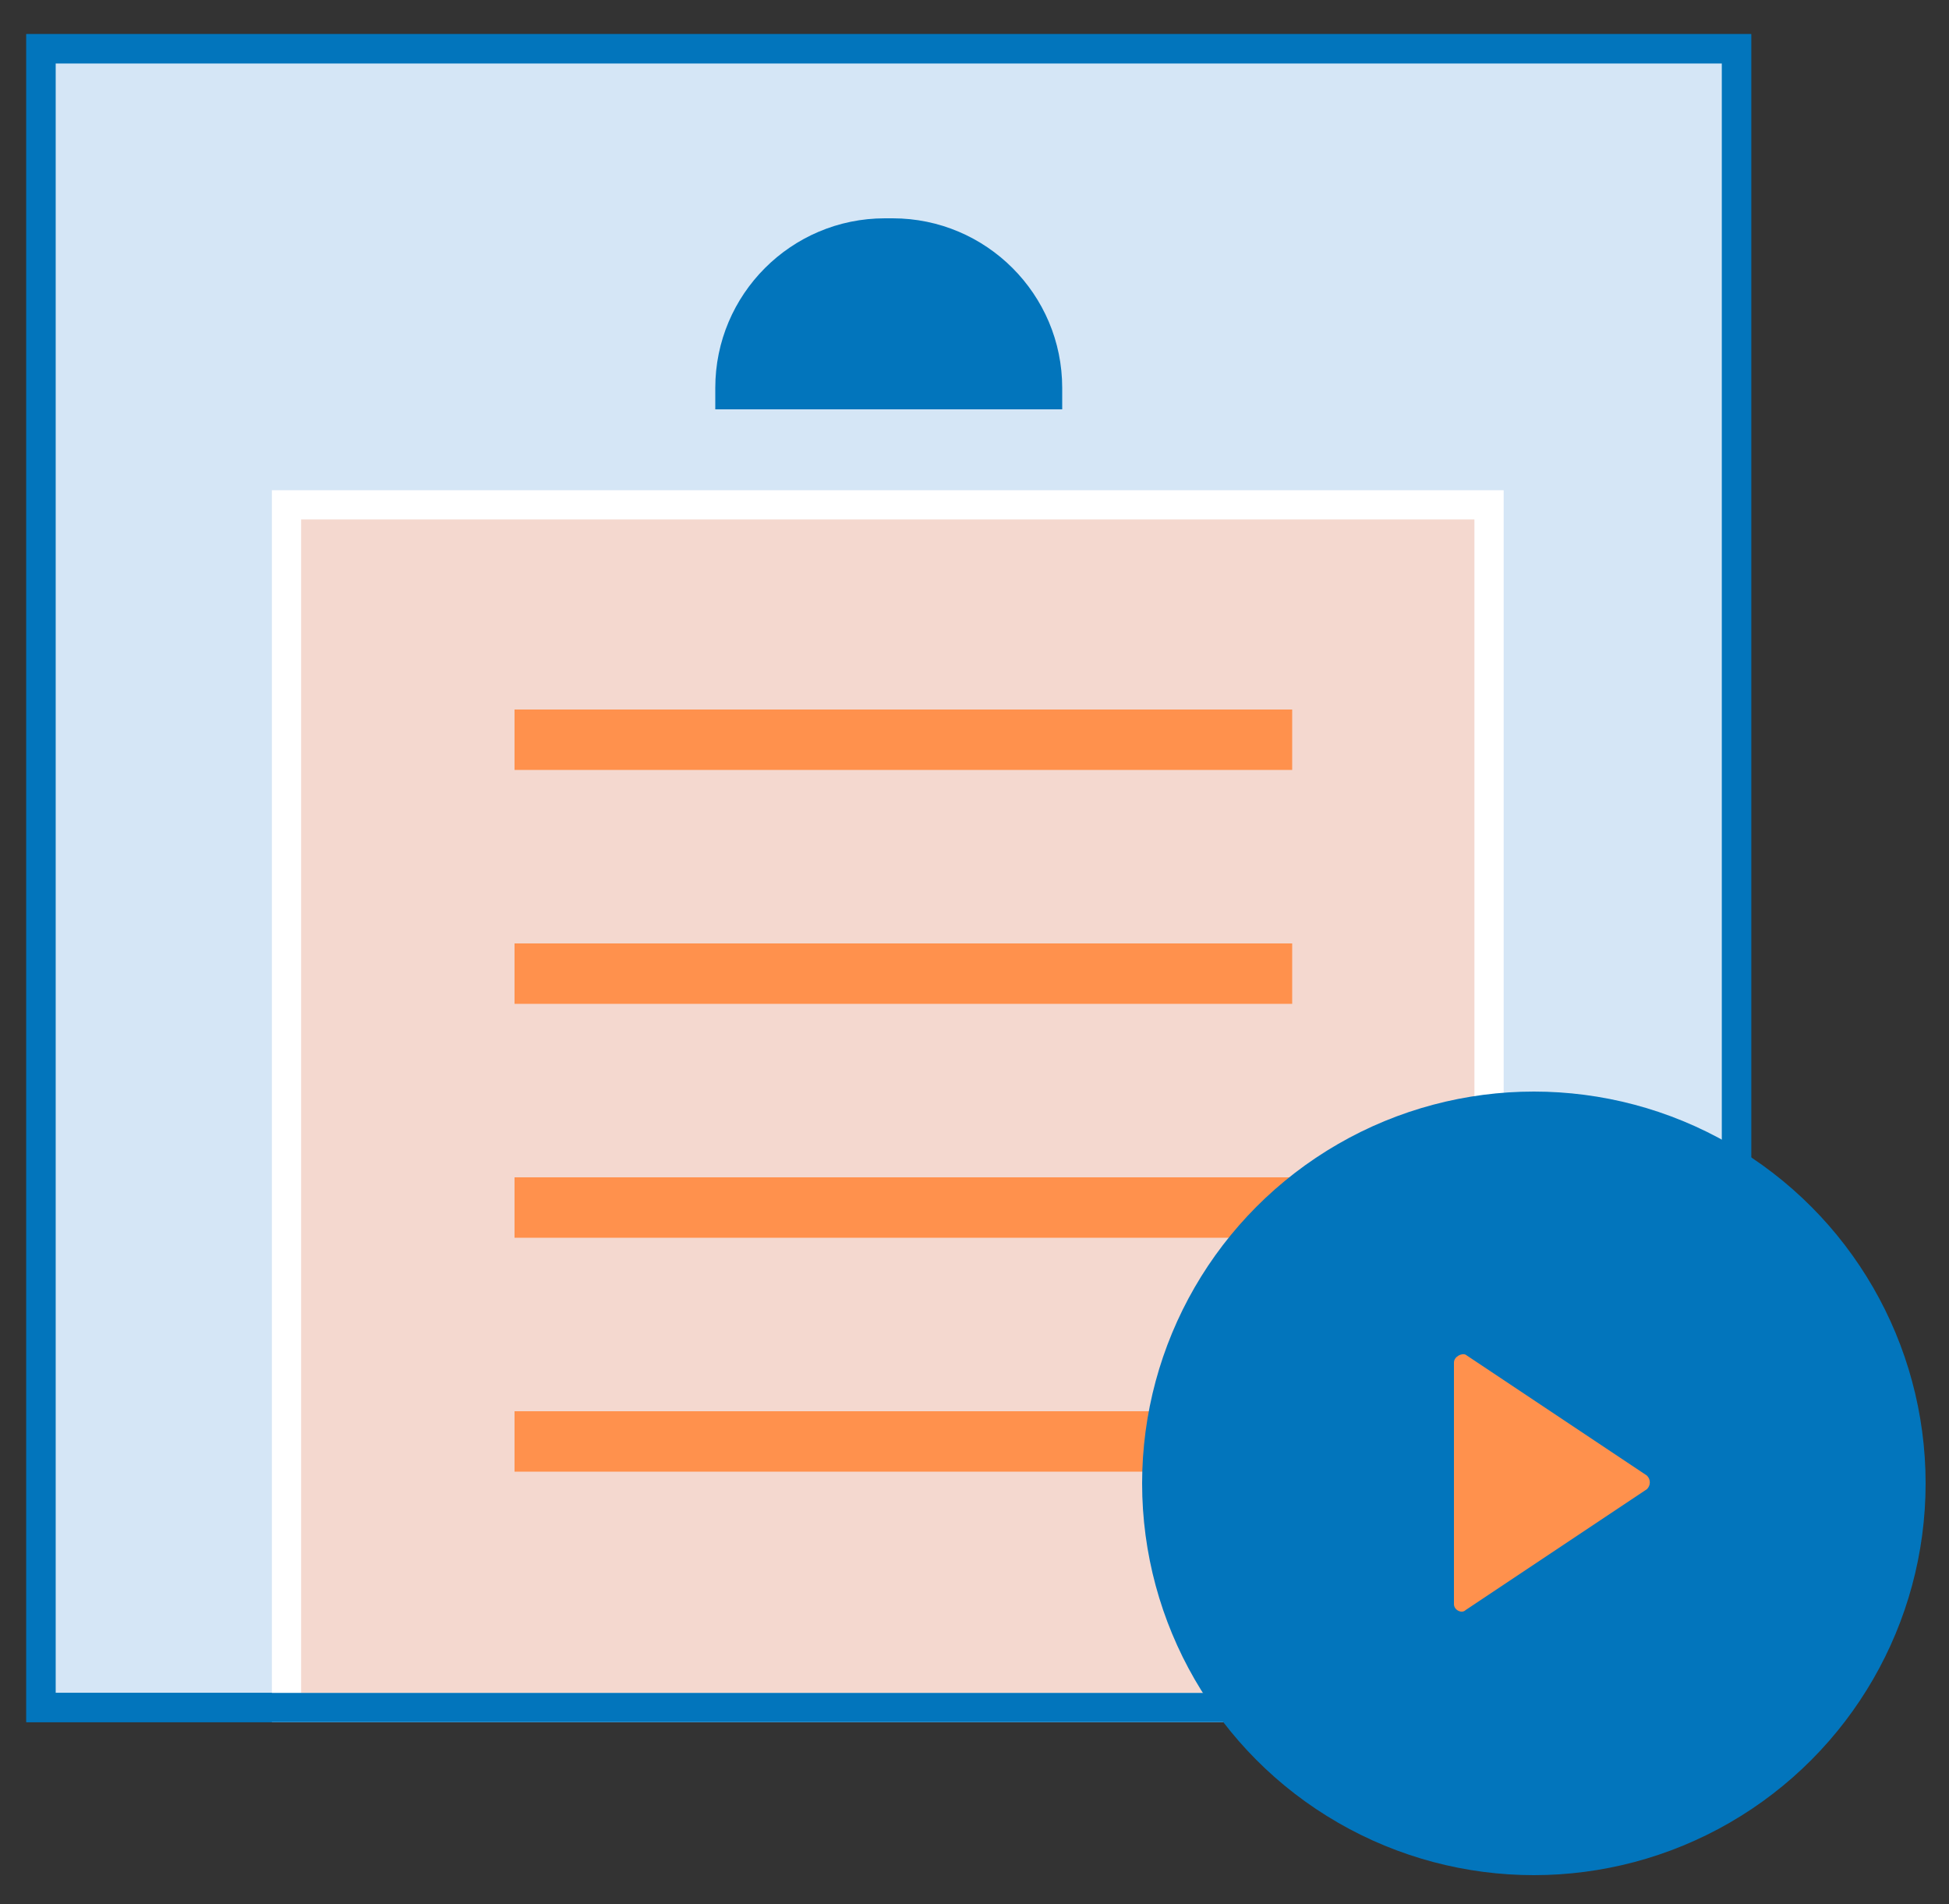
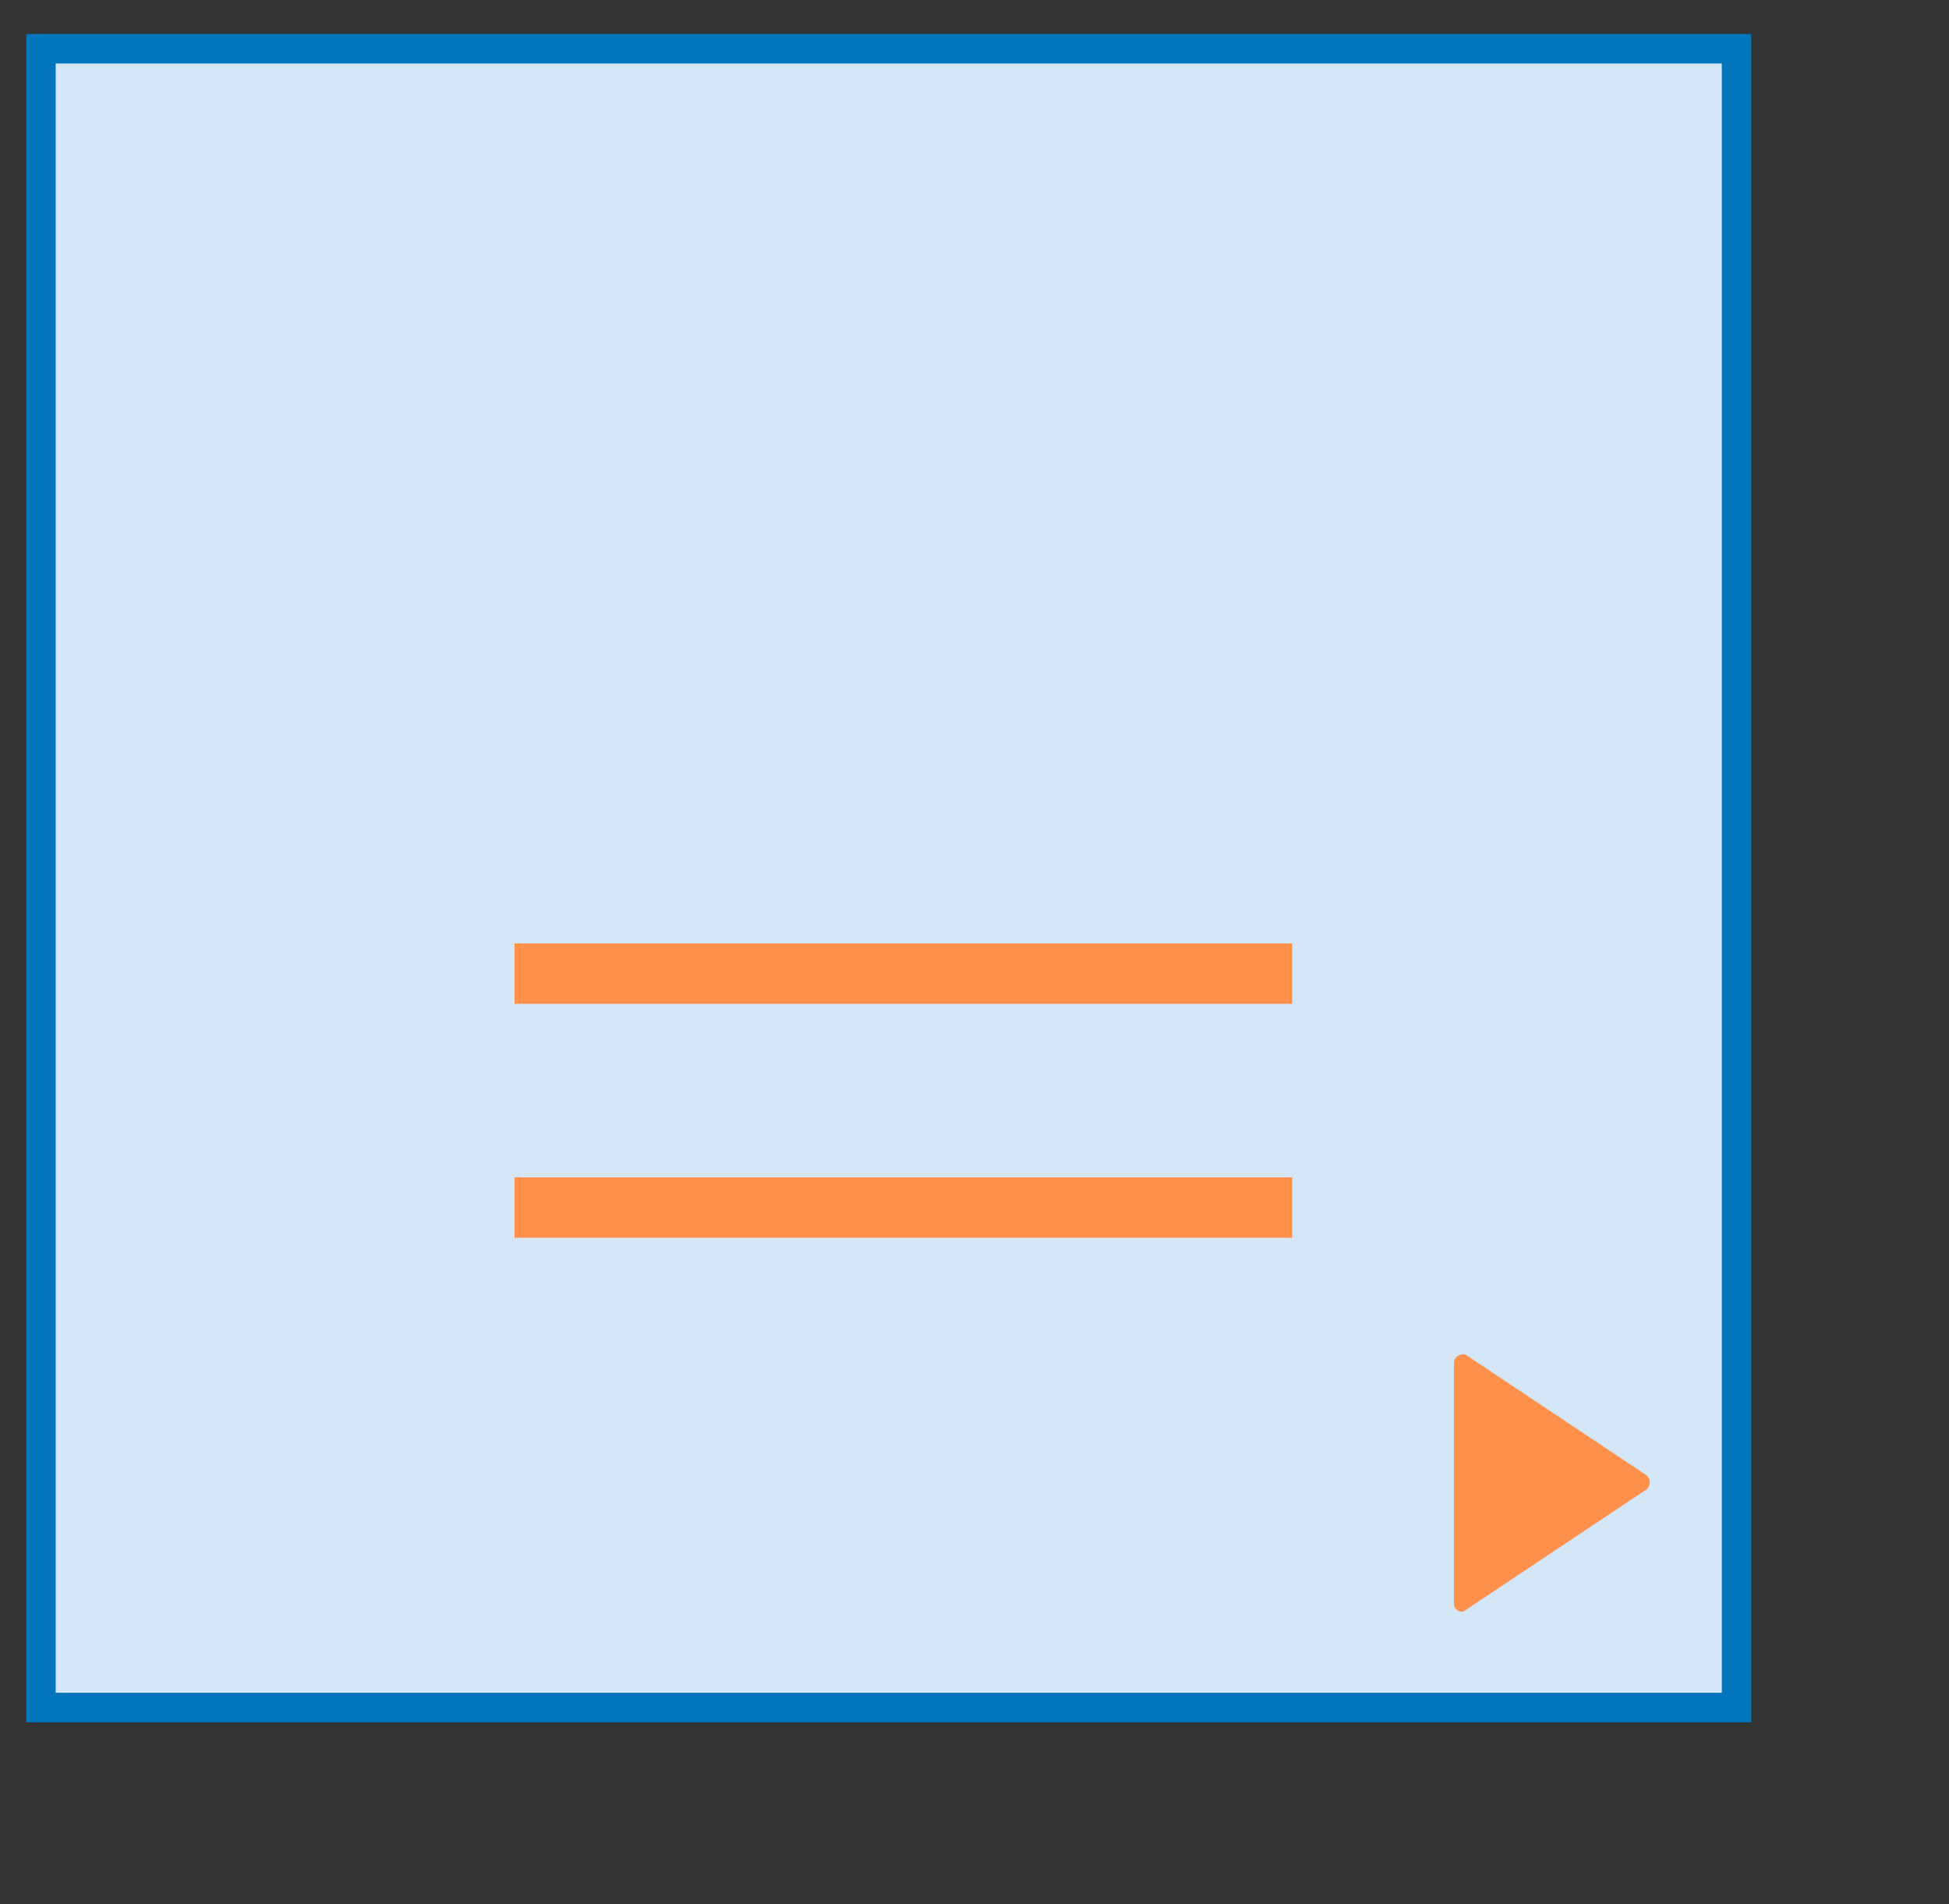
<svg xmlns="http://www.w3.org/2000/svg" id="Layer_1" x="0px" y="0px" viewBox="0 0 100 97.7" style="enable-background:new 0 0 100 97.7;" xml:space="preserve">
  <rect x="0" y="0" width="100" height="97.7" fill="#333333" stroke="none" />
  <style type="text/css">	.st0{fill:#D5E6F6;stroke:#0275BC;stroke-width:1.5;stroke-miterlimit:10;}	.st1{fill:#F4D8CF;stroke:#FFFFFF;stroke-width:1.5;stroke-miterlimit:10;}	.st2{fill:none;stroke:#0275BC;stroke-width:1.5;stroke-miterlimit:10;}	.st3{fill:#0275BC;}	.st4{fill:#FF914D;}</style>
  <g>
    <rect x="2.1" y="2.5" class="st0" width="87" height="85.1" />
-     <rect x="14.7" y="25.9" class="st1" width="61.7" height="61.7" />
    <rect x="2.1" y="2.5" class="st2" width="87" height="85.1" />
-     <path class="st3" d="M54.5,21H36.7v-1.1c0-4.8,3.9-8.7,8.7-8.7h0.4c4.8,0,8.7,3.9,8.7,8.7V21z" />
    <g>
-       <rect x="26.4" y="36.4" class="st4" width="39.9" height="3.1" />
      <rect x="26.4" y="48.4" class="st4" width="39.9" height="3.1" />
      <rect x="26.4" y="60.4" class="st4" width="39.9" height="3.1" />
-       <rect x="26.4" y="72.4" class="st4" width="39.9" height="3.1" />
    </g>
    <g>
-       <circle class="st3" cx="78.7" cy="76.1" r="20.1" />
      <path class="st4" d="M74.6,69.9v12.4c0,0.3,0.4,0.5,0.6,0.3l9.3-6.2c0.2-0.2,0.2-0.5,0-0.7l-9.3-6.2C75,69.4,74.6,69.6,74.6,69.9z   " />
    </g>
  </g>
</svg>